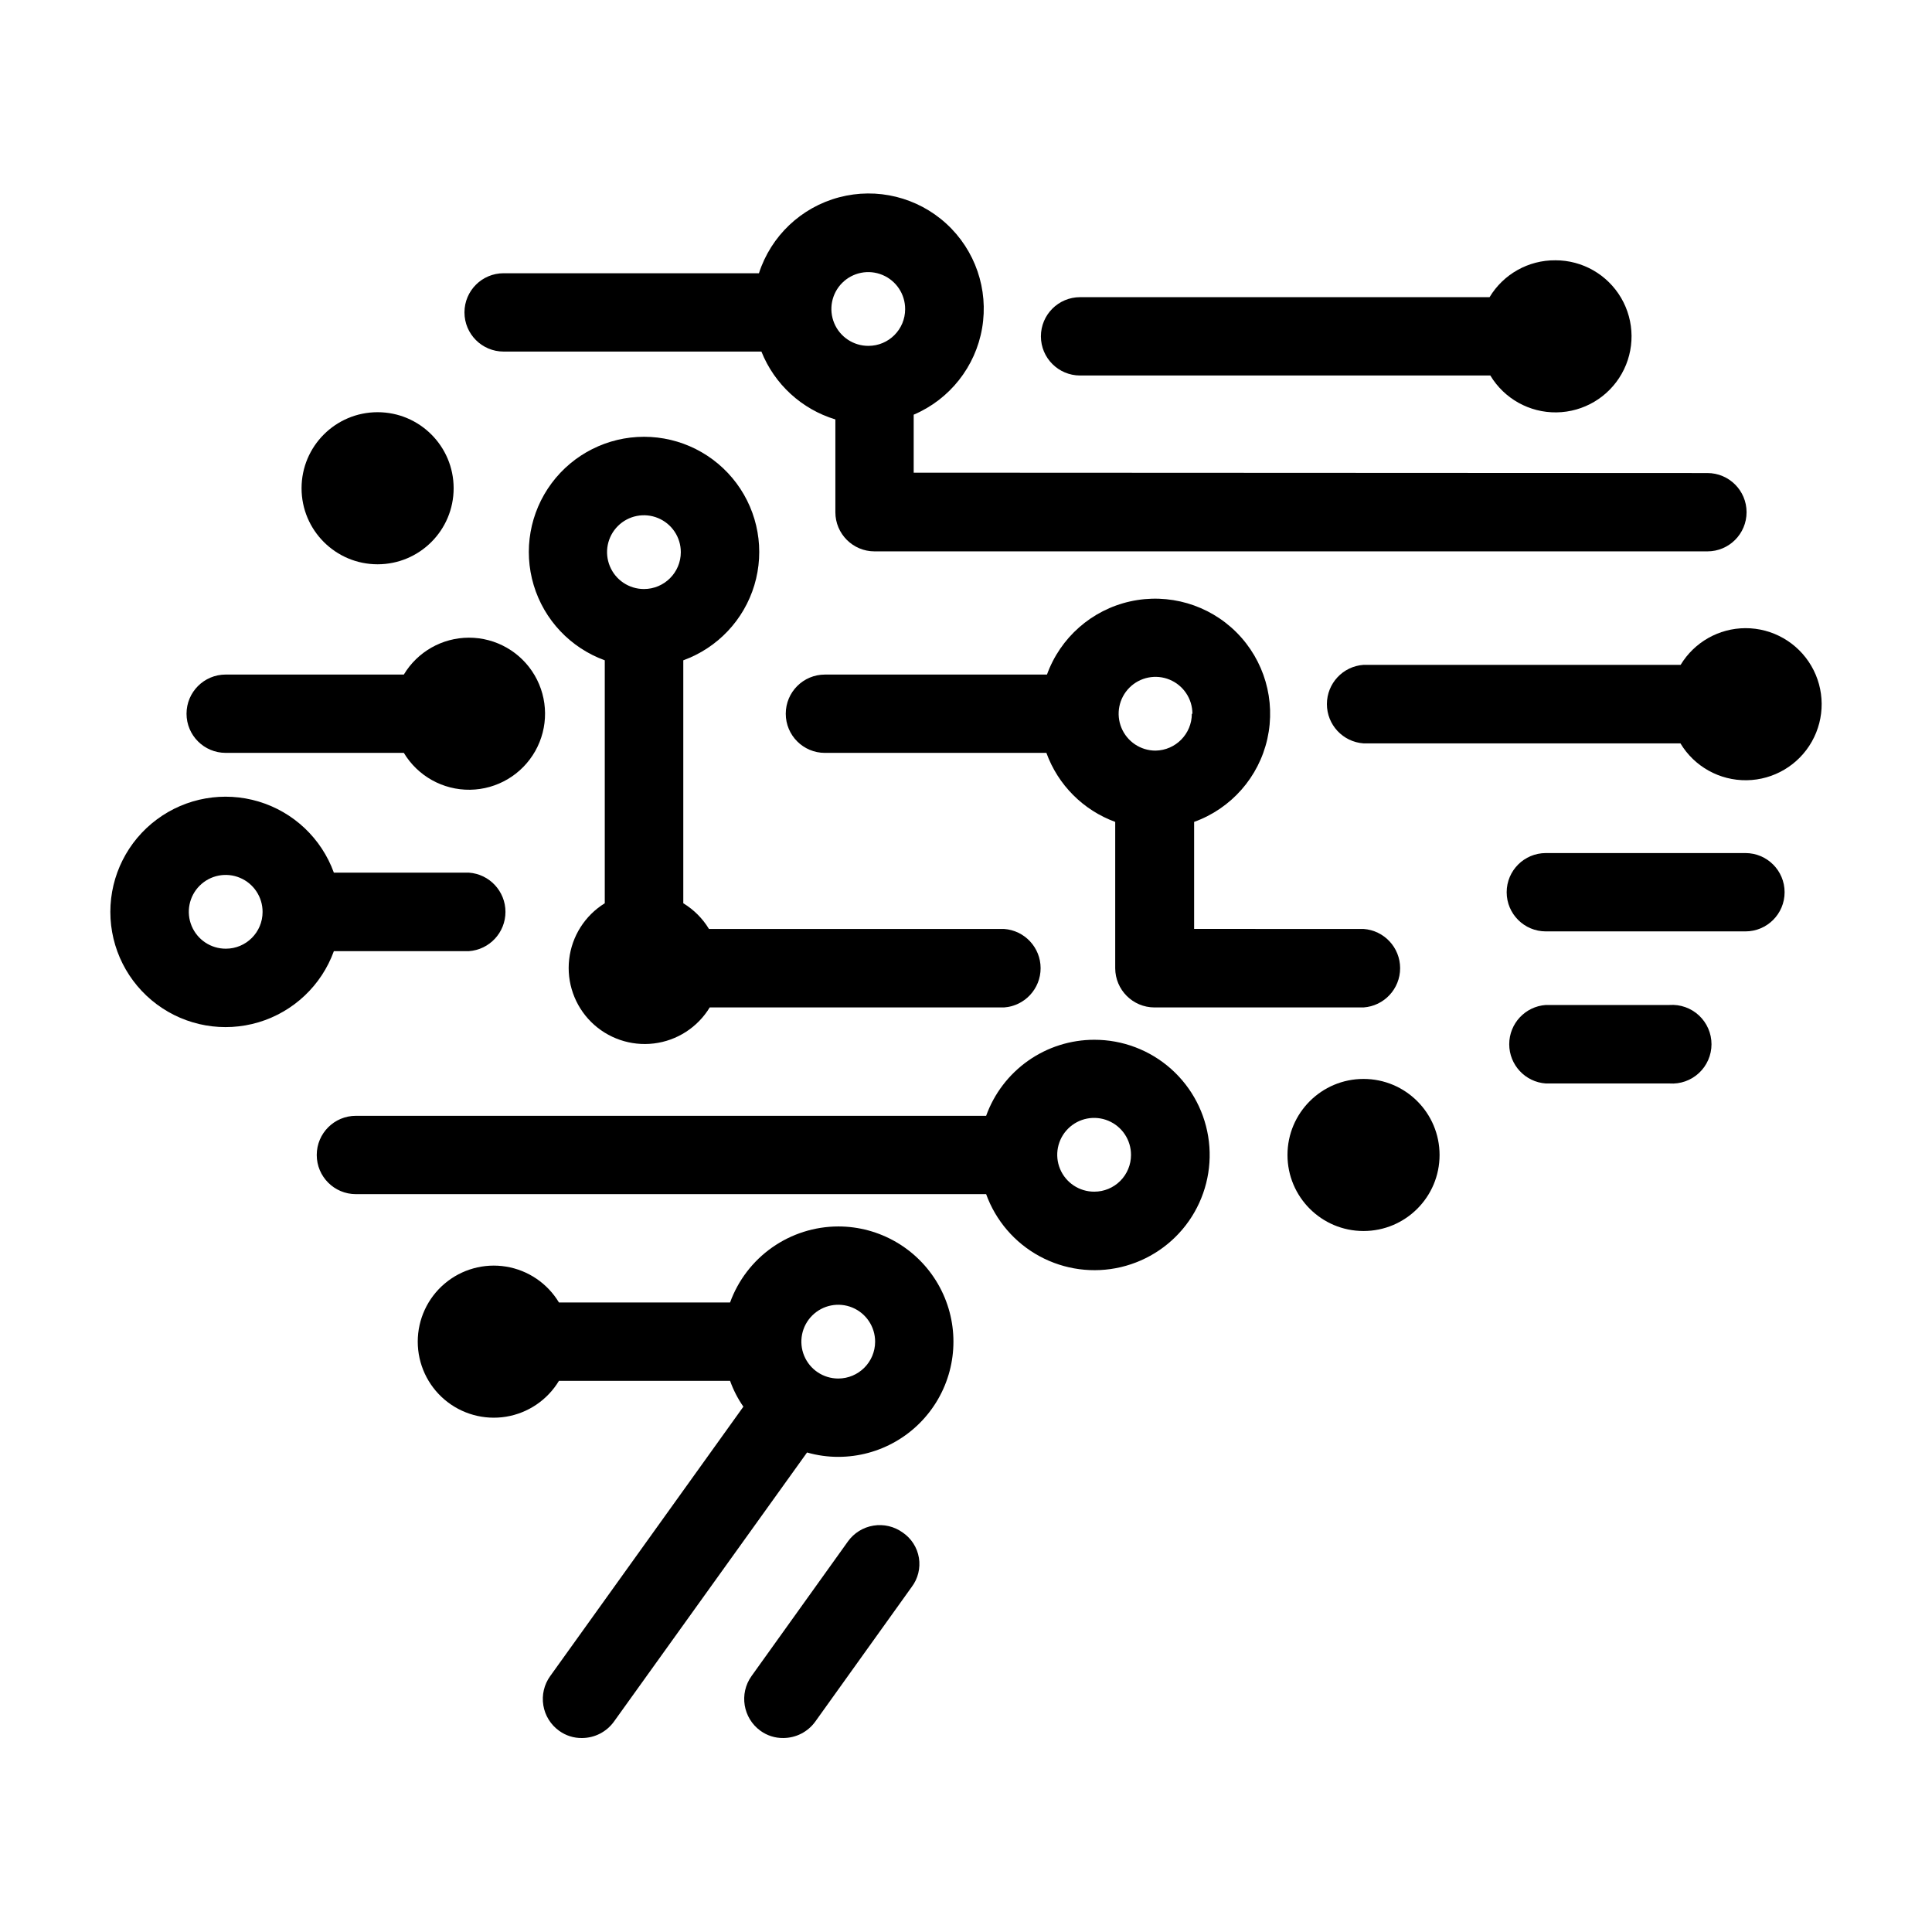
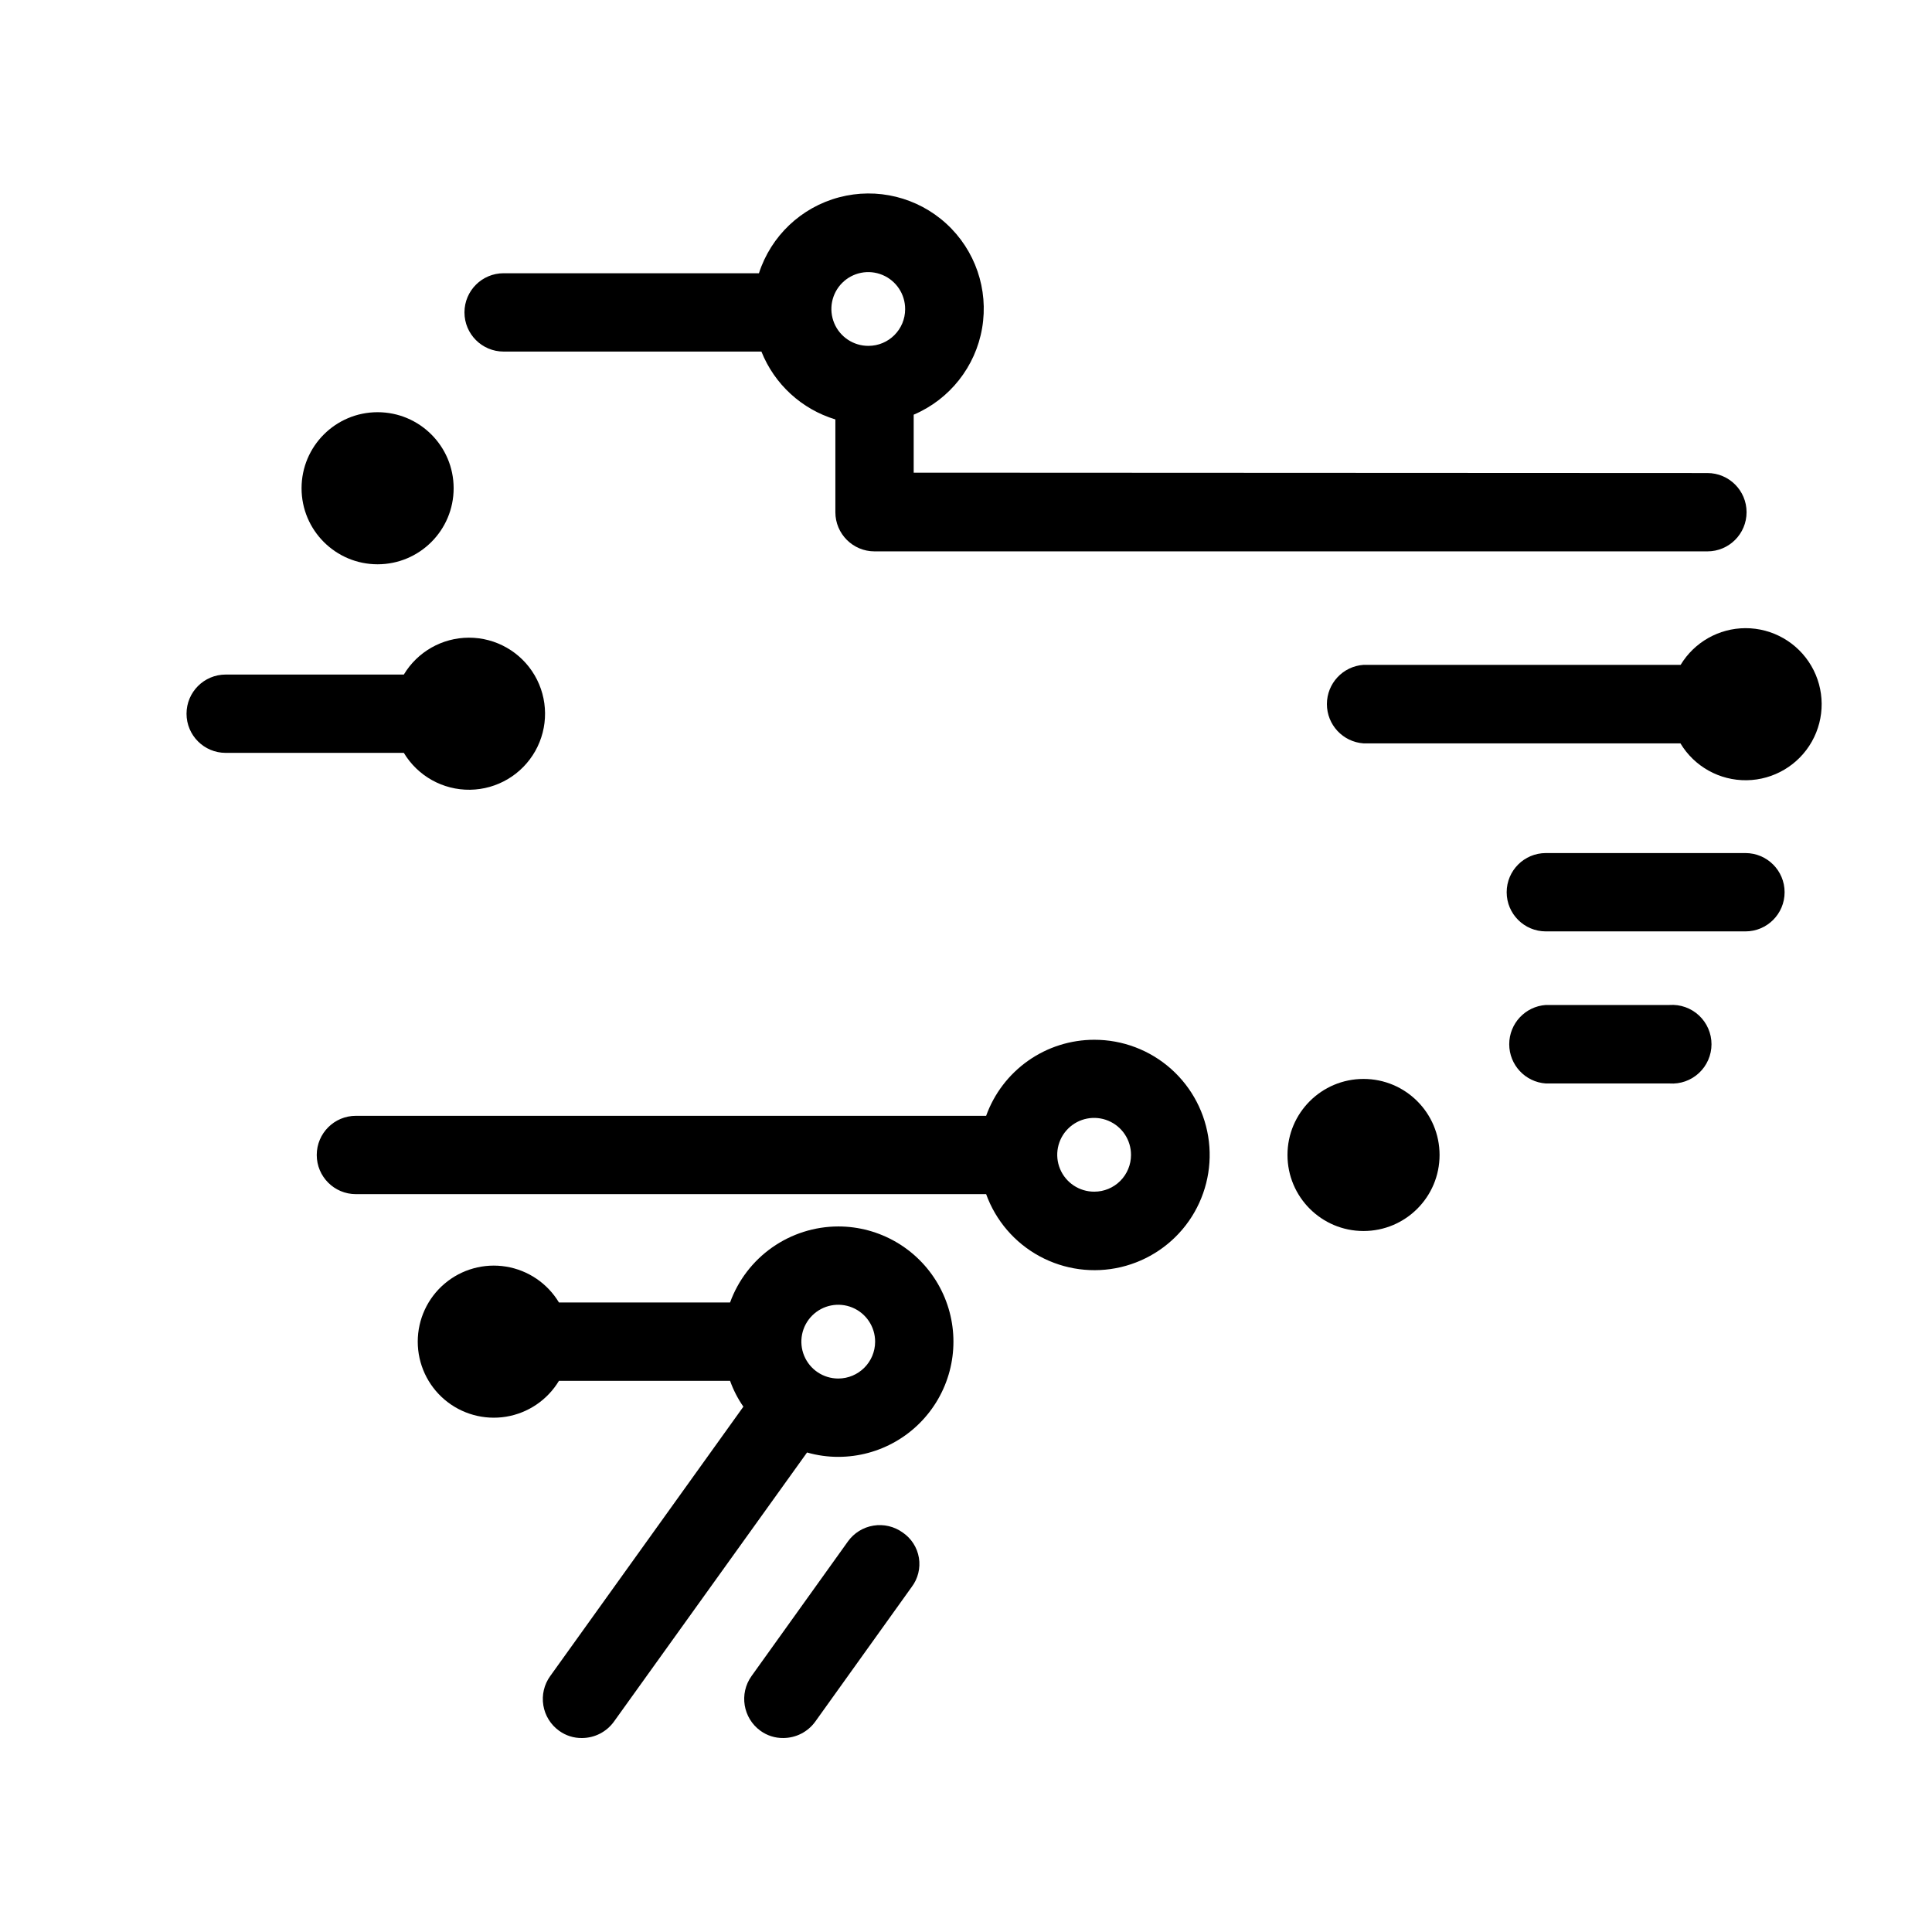
<svg xmlns="http://www.w3.org/2000/svg" fill="#000000" width="800px" height="800px" version="1.1" viewBox="144 144 512 512">
  <g>
    <path d="m606.56 310.47c7.176-0.016 13.812 3.781 17.438 9.969 3.625 6.191 3.684 13.84 0.16 20.086-3.527 6.246-10.105 10.148-17.277 10.246-7.172 0.098-13.855-3.621-17.547-9.77h-83.988c-5.465-0.383-9.703-4.926-9.703-10.406 0-5.477 4.238-10.023 9.703-10.402h84.035c3.641-6.016 10.152-9.703 17.18-9.723z" />
    <path d="m606.56 370.07c5.734 0 10.379 4.648 10.379 10.379 0 5.734-4.644 10.379-10.379 10.379h-52.898c-5.731 0-10.379-4.644-10.379-10.379 0-5.731 4.648-10.379 10.379-10.379z" />
    <path d="m596.48 269.36c5.731 0 10.379 4.648 10.379 10.379 0 5.734-4.648 10.379-10.379 10.379h-220.72c-5.731 0-10.379-4.644-10.379-10.379v-24.586c-8.926-2.703-16.141-9.324-19.598-17.984h-68.316c-5.734 0-10.379-4.648-10.379-10.379 0-5.731 4.644-10.379 10.379-10.379h67.66c3.195-9.883 11.195-17.465 21.238-20.121 10.039-2.66 20.742-0.031 28.41 6.977s11.246 17.434 9.5 27.672c-1.75 10.238-8.582 18.887-18.137 22.957v15.367zm-212.61-43.426c0.023-3.965-2.352-7.547-6.008-9.07-3.656-1.527-7.875-0.695-10.676 2.109-2.801 2.801-3.633 7.016-2.109 10.672 1.527 3.656 5.109 6.031 9.07 6.012 5.371 0 9.723-4.356 9.723-9.723z" />
    <path d="m586.41 410.33c2.887-0.203 5.727 0.805 7.84 2.777 2.113 1.973 3.316 4.734 3.316 7.625s-1.203 5.652-3.316 7.625c-2.113 1.973-4.953 2.981-7.84 2.777h-32.746c-5.465-0.379-9.703-4.926-9.703-10.402 0-5.481 4.238-10.023 9.703-10.402z" />
-     <path d="m556.18 212.98c7.172-0.016 13.812 3.781 17.438 9.973 3.621 6.188 3.684 13.84 0.156 20.086-3.523 6.246-10.105 10.148-17.277 10.246-7.172 0.098-13.852-3.625-17.547-9.773h-108.72c-5.731 0-10.379-4.648-10.379-10.379s4.648-10.379 10.379-10.379h108.52c3.672-6.113 10.305-9.828 17.434-9.773z" />
    <path d="m525.5 450.08c0 11.129-9.02 20.152-20.152 20.152-11.129 0-20.152-9.023-20.152-20.152s9.023-20.152 20.152-20.152c11.133 0 20.152 9.023 20.152 20.152" />
-     <path d="m505.34 390.18c5.465 0.379 9.707 4.922 9.707 10.402 0 5.477-4.242 10.023-9.707 10.402h-55.418c-5.719-0.027-10.352-4.656-10.379-10.379v-38.793c-8.48-3.102-15.156-9.797-18.238-18.289h-58.691c-5.734 0-10.379-4.644-10.379-10.375 0-5.734 4.644-10.379 10.379-10.379h58.844c3.547-9.809 11.863-17.121 22.047-19.387 10.18-2.262 20.812 0.836 28.184 8.215 7.367 7.383 10.453 18.016 8.176 28.195-2.277 10.18-9.598 18.484-19.41 22.02v28.363zm-45.344-57.031h0.004c0-3.953-2.383-7.519-6.035-9.031s-7.856-0.676-10.652 2.117c-2.793 2.797-3.629 7-2.117 10.652 1.512 3.652 5.074 6.035 9.027 6.035 5.34-0.082 9.625-4.434 9.625-9.773z" />
    <path d="m434 419.55c7.492-0.012 14.727 2.731 20.324 7.703 5.602 4.977 9.176 11.836 10.047 19.273 0.871 7.441-1.023 14.941-5.32 21.074-4.297 6.133-10.703 10.473-17.992 12.195-7.289 1.719-14.957 0.699-21.543-2.867-6.586-3.562-11.633-9.426-14.18-16.469h-167.02c-5.731 0-10.375-4.648-10.375-10.379 0-5.734 4.644-10.379 10.375-10.379h167.02c2.125-5.902 6.016-11 11.148-14.609 5.129-3.606 11.246-5.543 17.516-5.543zm9.723 30.531h0.004c0.02-3.965-2.356-7.547-6.012-9.07-3.656-1.527-7.871-0.695-10.676 2.109-2.801 2.801-3.633 7.016-2.109 10.672 1.527 3.656 5.109 6.031 9.07 6.012 2.582 0 5.055-1.023 6.879-2.848 1.82-1.824 2.848-4.297 2.848-6.875z" />
-     <path d="m410.07 390.18c5.465 0.379 9.703 4.922 9.703 10.402 0 5.477-4.238 10.023-9.703 10.402h-77.988c-3.207 5.277-8.652 8.797-14.781 9.543-6.129 0.75-12.262-1.352-16.645-5.699-4.379-4.352-6.527-10.469-5.82-16.602 0.703-6.133 4.18-11.605 9.434-14.852v-64.387c-9.074-3.289-16.059-10.676-18.836-19.918-2.777-9.246-1.016-19.258 4.742-27.004 5.762-7.746 14.848-12.312 24.5-12.312 9.652 0 18.734 4.566 24.496 12.312s7.519 17.758 4.742 27.004c-2.777 9.242-9.762 16.629-18.836 19.918v64.387c2.781 1.688 5.117 4.019 6.801 6.805zm-85.648-99.855c0-3.953-2.379-7.519-6.031-9.031-3.652-1.512-7.856-0.676-10.652 2.117-2.797 2.797-3.633 7-2.117 10.652 1.512 3.652 5.074 6.035 9.027 6.035 5.398 0 9.773-4.375 9.773-9.773z" />
    <path d="m366.14 469.02c10.91 0 20.988 5.82 26.441 15.266 5.453 9.445 5.453 21.086 0 30.531-5.453 9.445-15.531 15.266-26.441 15.266-2.793 0.004-5.574-0.387-8.262-1.16l-51.188 71.34c-1.965 2.715-5.109 4.328-8.461 4.332-2.172 0.031-4.289-0.641-6.047-1.914-2.242-1.605-3.754-4.039-4.195-6.762-0.445-2.723 0.211-5.512 1.828-7.746l51.188-71.391c-1.473-2.117-2.66-4.422-3.527-6.852h-45.344c-3.047 5.07-8.168 8.547-14.004 9.508-5.84 0.957-11.805-0.695-16.312-4.523-4.512-3.828-7.109-9.445-7.109-15.363 0-5.914 2.598-11.531 7.109-15.363 4.508-3.828 10.473-5.481 16.312-4.523 5.836 0.961 10.957 4.438 14.004 9.508h45.344c2.137-5.891 6.031-10.984 11.16-14.59 5.129-3.602 11.238-5.547 17.504-5.562zm9.773 30.531h0.004c0-3.953-2.383-7.516-6.035-9.031-3.652-1.512-7.856-0.676-10.652 2.121-2.793 2.793-3.629 7-2.117 10.652 1.512 3.652 5.074 6.031 9.027 6.031 5.398 0 9.777-4.375 9.777-9.773z" />
    <path d="m383.22 550.13c2.297 1.555 3.852 3.984 4.301 6.719 0.445 2.738-0.254 5.539-1.934 7.742l-25.543 35.668c-1.965 2.715-5.113 4.328-8.465 4.332-2.168 0.031-4.289-0.641-6.047-1.914-4.641-3.363-5.699-9.844-2.367-14.508l25.543-35.668v-0.004c1.609-2.242 4.043-3.75 6.766-4.195 2.723-0.445 5.508 0.215 7.746 1.828z" />
    <path d="m268.25 312.99c7.172-0.016 13.812 3.781 17.434 9.969 3.625 6.191 3.684 13.84 0.16 20.086-3.527 6.246-10.105 10.148-17.277 10.246-7.172 0.098-13.855-3.625-17.547-9.773h-47.207c-5.734 0-10.379-4.644-10.379-10.375 0-5.734 4.644-10.379 10.379-10.379h47.207c3.633-6.051 10.172-9.758 17.23-9.773z" />
-     <path d="m268.25 375.26c5.465 0.379 9.703 4.926 9.703 10.402 0 5.481-4.238 10.023-9.703 10.406h-35.773c-3.289 9.074-10.676 16.059-19.918 18.836-9.246 2.777-19.262 1.016-27.004-4.742-7.746-5.762-12.312-14.848-12.312-24.5 0-9.652 4.566-18.734 12.312-24.496 7.742-5.762 17.758-7.519 27.004-4.742 9.242 2.777 16.629 9.762 19.918 18.836zm-54.664 10.43c0.02-3.965-2.356-7.547-6.012-9.07-3.656-1.527-7.871-0.695-10.676 2.109-2.801 2.801-3.633 7.016-2.106 10.672 1.523 3.656 5.106 6.031 9.07 6.012 5.367 0 9.723-4.356 9.723-9.723z" />
    <path d="m264.22 273.39c0 11.129-9.023 20.152-20.152 20.152-11.129 0-20.152-9.023-20.152-20.152s9.023-20.152 20.152-20.152c11.129 0 20.152 9.023 20.152 20.152" />
  </g>
</svg>